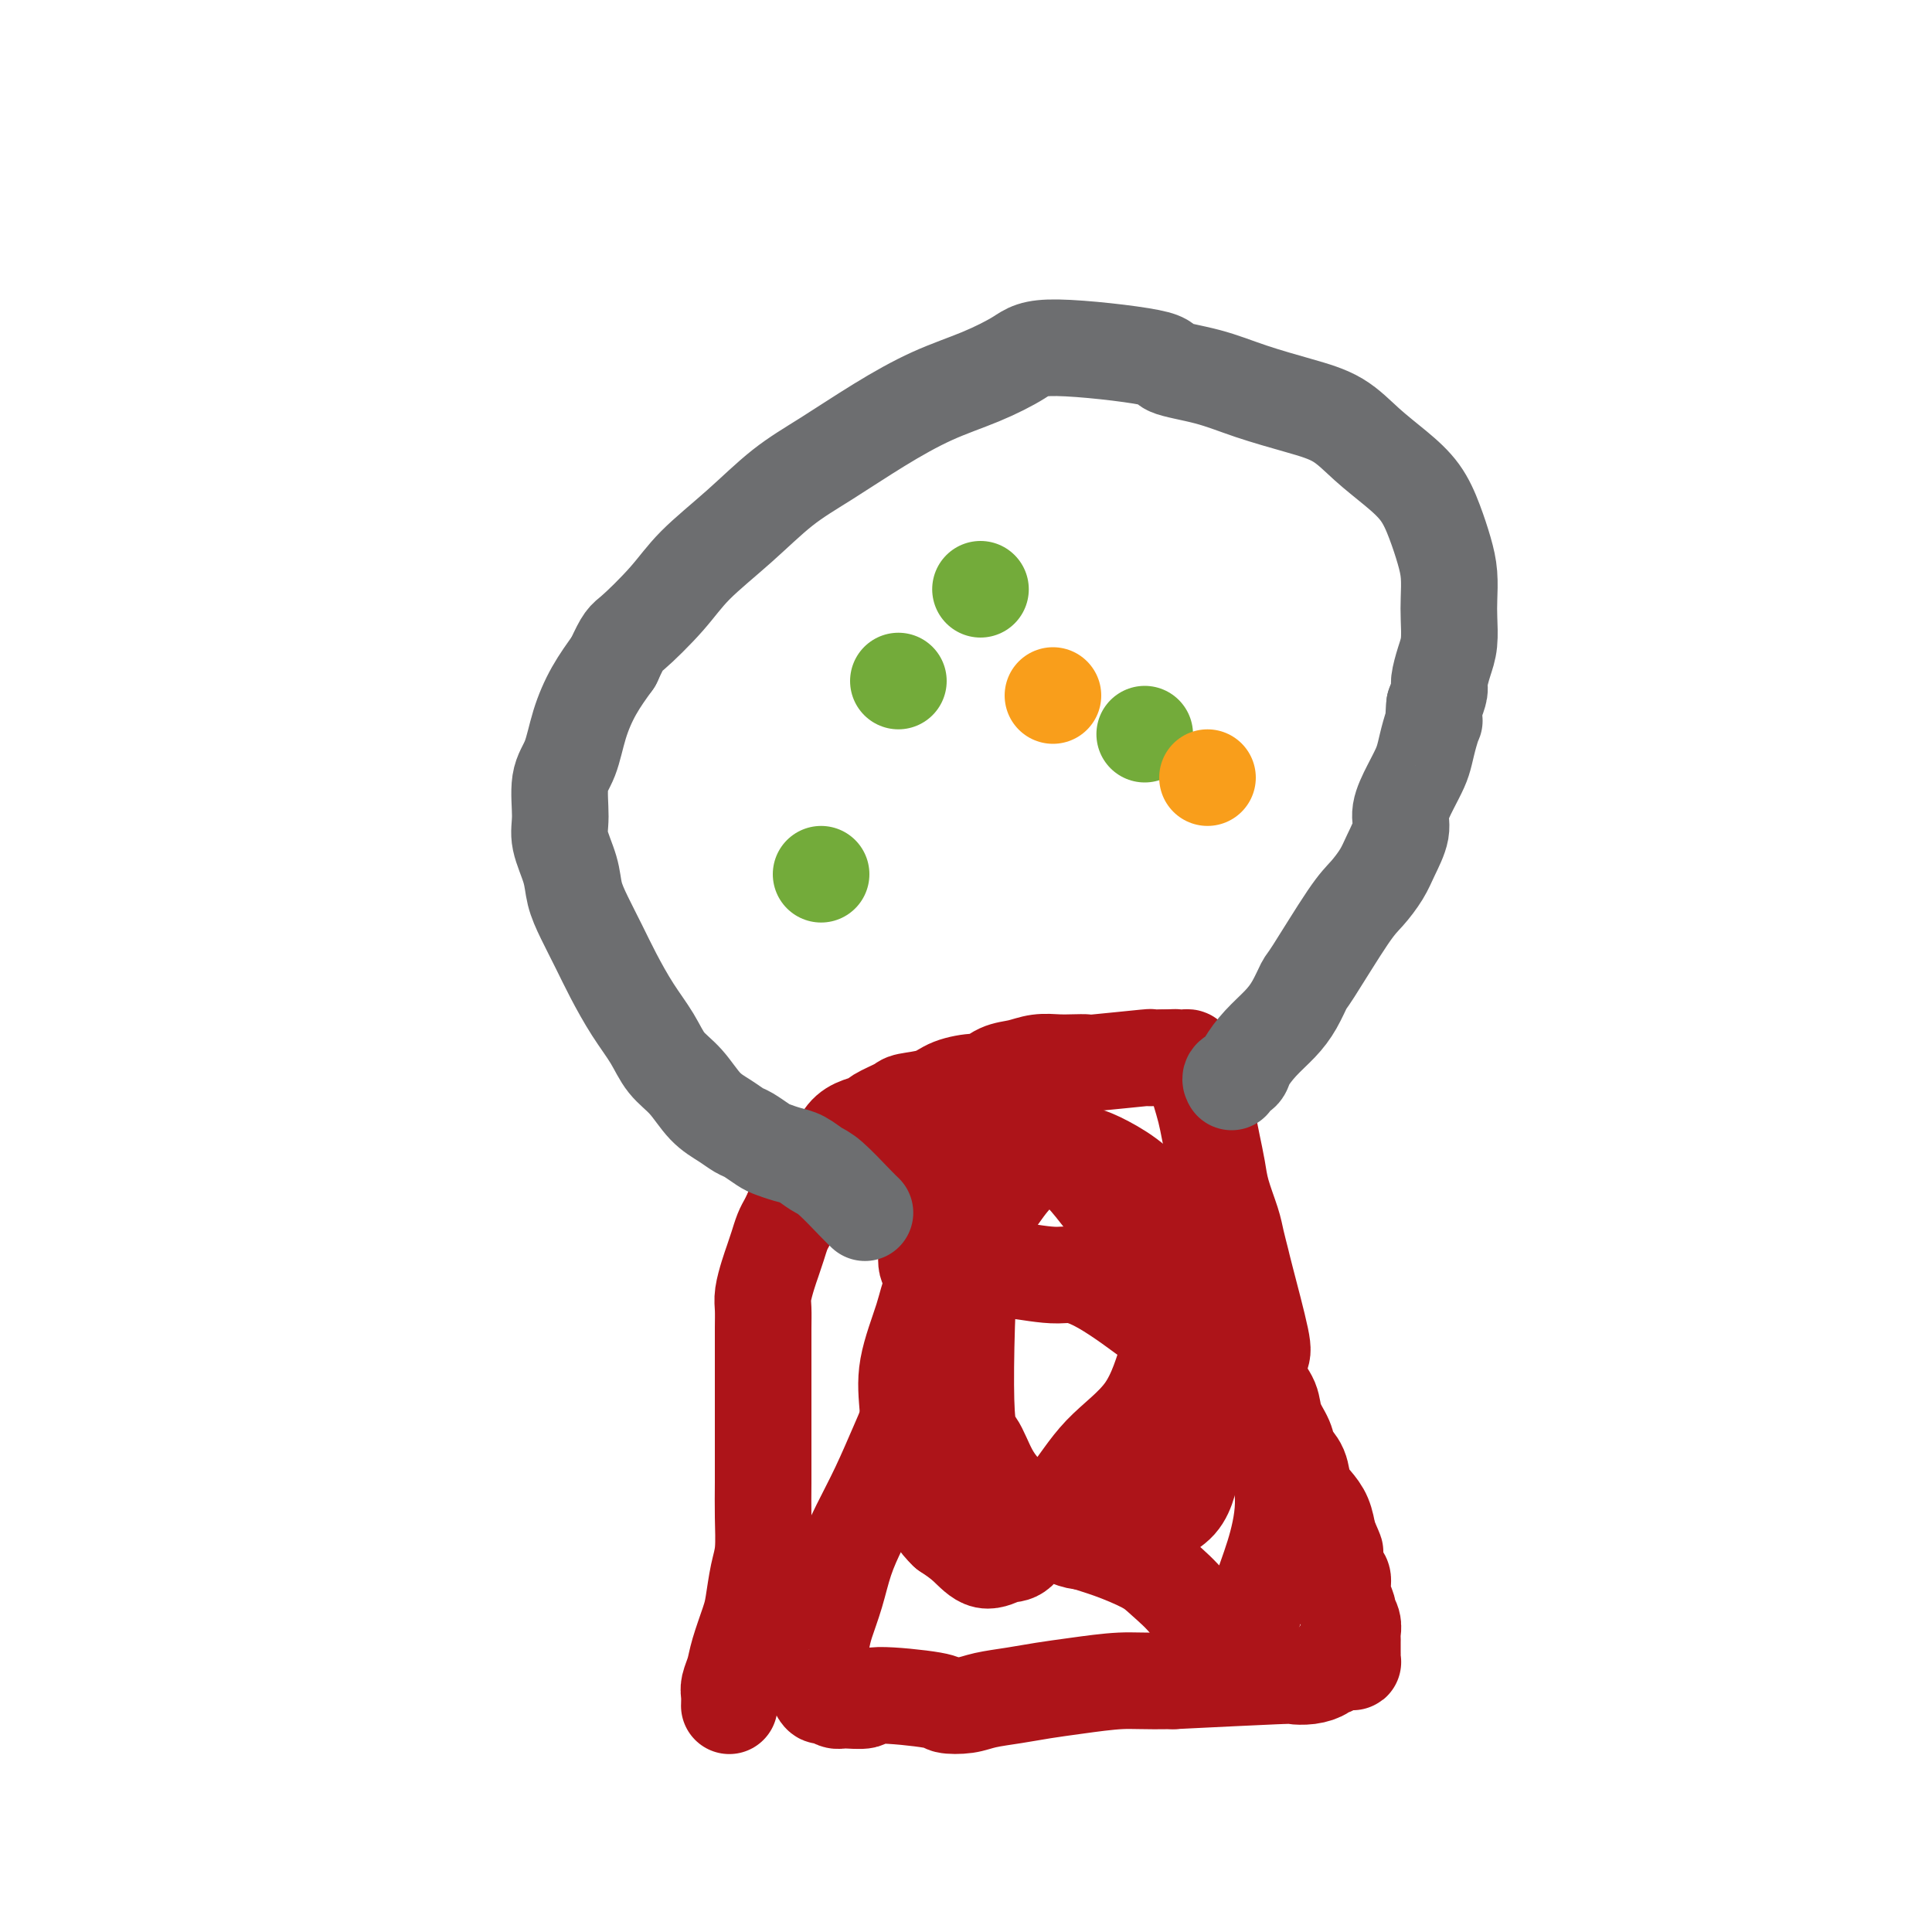
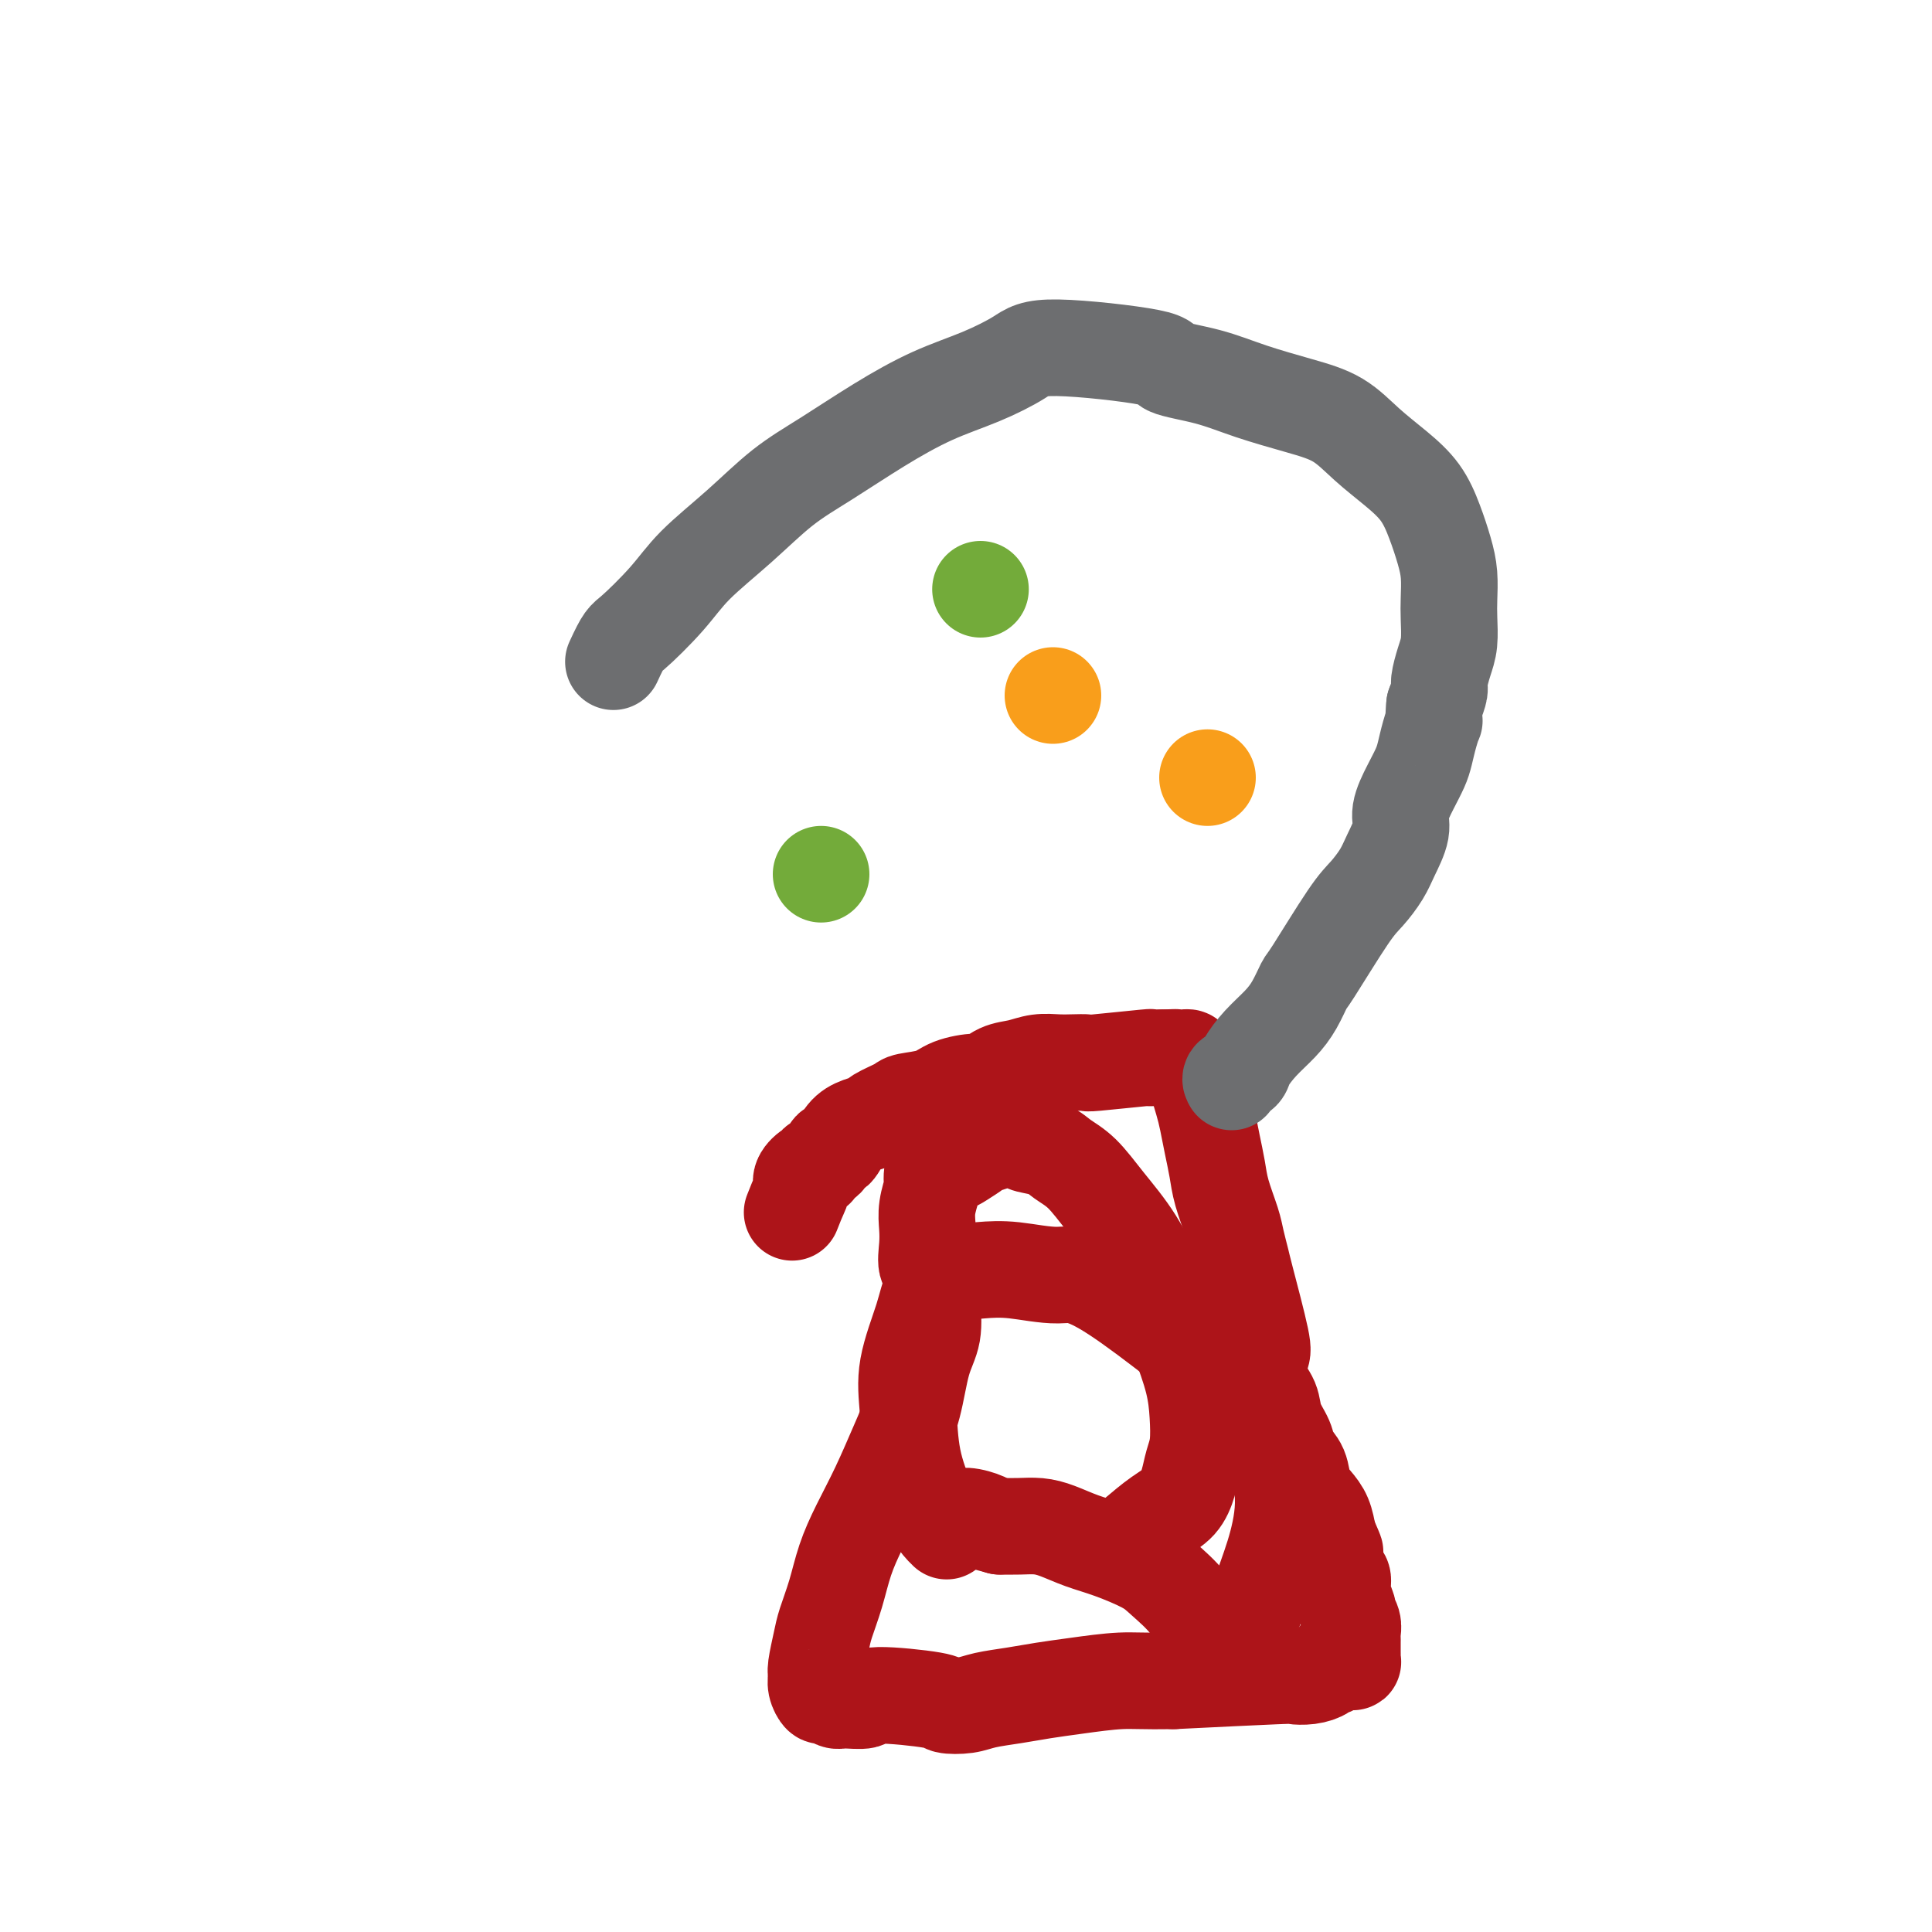
<svg xmlns="http://www.w3.org/2000/svg" viewBox="0 0 400 400" version="1.1">
  <g fill="none" stroke="#AD1419" stroke-width="20" stroke-linecap="round" stroke-linejoin="round">
-     <path d="M151,353c0.000,-0.000 0.000,-0.001 0,0c-0.000,0.001 -0.000,0.002 0,0c0.000,-0.002 0.000,-0.007 0,0c-0.000,0.007 -0.001,0.025 0,0c0.001,-0.025 0.003,-0.092 0,0c-0.003,0.092 -0.013,0.344 0,0c0.013,-0.344 0.049,-1.285 0,-2c-0.049,-0.715 -0.182,-1.203 0,-2c0.182,-0.797 0.678,-1.903 1,-3c0.322,-1.097 0.468,-2.184 1,-4c0.532,-1.816 1.449,-4.360 2,-6c0.551,-1.640 0.736,-2.376 1,-4c0.264,-1.624 0.607,-4.138 1,-6c0.393,-1.862 0.837,-3.073 1,-5c0.163,-1.927 0.044,-4.570 0,-7c-0.044,-2.430 -0.012,-4.645 0,-7c0.012,-2.355 0.003,-4.848 0,-7c-0.003,-2.152 -0.001,-3.961 0,-6c0.001,-2.039 0.000,-4.307 0,-6c-0.000,-1.693 -0.001,-2.812 0,-4c0.001,-1.188 0.003,-2.447 0,-4c-0.003,-1.553 -0.012,-3.402 0,-5c0.012,-1.598 0.045,-2.945 0,-4c-0.045,-1.055 -0.167,-1.819 0,-3c0.167,-1.181 0.622,-2.777 1,-4c0.378,-1.223 0.679,-2.071 1,-3c0.321,-0.929 0.663,-1.940 1,-3c0.337,-1.060 0.668,-2.170 1,-3c0.332,-0.830 0.666,-1.380 1,-2c0.334,-0.620 0.667,-1.310 1,-2" />
    <path d="M164,251c1.409,-3.675 1.931,-4.361 2,-5c0.069,-0.639 -0.315,-1.230 0,-2c0.315,-0.770 1.327,-1.717 2,-2c0.673,-0.283 1.006,0.098 1,0c-0.006,-0.098 -0.350,-0.677 0,-1c0.350,-0.323 1.394,-0.391 2,-1c0.606,-0.609 0.772,-1.760 1,-2c0.228,-0.240 0.516,0.431 1,0c0.484,-0.431 1.163,-1.965 2,-3c0.837,-1.035 1.831,-1.573 3,-2c1.169,-0.427 2.511,-0.743 3,-1c0.489,-0.257 0.124,-0.453 1,-1c0.876,-0.547 2.995,-1.443 4,-2c1.005,-0.557 0.898,-0.774 2,-1c1.102,-0.226 3.414,-0.460 5,-1c1.586,-0.540 2.447,-1.387 4,-2c1.553,-0.613 3.797,-0.991 5,-1c1.203,-0.009 1.365,0.351 2,0c0.635,-0.351 1.744,-1.415 3,-2c1.256,-0.585 2.660,-0.693 4,-1c1.340,-0.307 2.616,-0.813 4,-1c1.384,-0.187 2.877,-0.054 4,0c1.123,0.054 1.876,0.028 3,0c1.124,-0.028 2.619,-0.060 3,0c0.381,0.060 -0.351,0.212 2,0c2.351,-0.212 7.785,-0.789 10,-1c2.215,-0.211 1.212,-0.057 1,0c-0.212,0.057 0.368,0.016 1,0c0.632,-0.016 1.316,-0.008 2,0" />
    <path d="M241,219c4.201,-0.155 1.704,-0.042 1,0c-0.704,0.042 0.384,0.013 1,0c0.616,-0.013 0.761,-0.011 1,0c0.239,0.011 0.571,0.032 1,0c0.429,-0.032 0.955,-0.116 1,0c0.045,0.116 -0.391,0.431 0,1c0.391,0.569 1.610,1.393 2,2c0.390,0.607 -0.050,0.997 0,2c0.050,1.003 0.590,2.618 1,4c0.410,1.382 0.691,2.530 1,4c0.309,1.470 0.646,3.263 1,5c0.354,1.737 0.725,3.418 1,5c0.275,1.582 0.453,3.065 1,5c0.547,1.935 1.464,4.322 2,6c0.536,1.678 0.690,2.645 1,4c0.310,1.355 0.775,3.097 1,4c0.225,0.903 0.211,0.968 1,4c0.789,3.032 2.381,9.031 3,12c0.619,2.969 0.264,2.910 0,4c-0.264,1.090 -0.437,3.331 0,5c0.437,1.669 1.483,2.767 2,4c0.517,1.233 0.505,2.602 1,4c0.495,1.398 1.497,2.825 2,4c0.503,1.175 0.506,2.099 1,3c0.494,0.901 1.481,1.780 2,3c0.519,1.220 0.572,2.781 1,4c0.428,1.219 1.231,2.098 2,3c0.769,0.902 1.506,1.829 2,3c0.494,1.171 0.747,2.585 1,4" />
    <path d="M275,318c2.349,5.410 1.222,2.935 1,3c-0.222,0.065 0.461,2.671 1,4c0.539,1.329 0.933,1.381 1,2c0.067,0.619 -0.192,1.805 0,3c0.192,1.195 0.836,2.401 1,3c0.164,0.599 -0.152,0.593 0,1c0.152,0.407 0.773,1.226 1,2c0.227,0.774 0.061,1.502 0,2c-0.061,0.498 -0.017,0.764 0,1c0.017,0.236 0.005,0.442 0,1c-0.005,0.558 -0.005,1.470 0,2c0.005,0.530 0.016,0.679 0,1c-0.016,0.321 -0.057,0.814 0,1c0.057,0.186 0.212,0.064 0,0c-0.212,-0.064 -0.792,-0.070 -1,0c-0.208,0.070 -0.046,0.215 0,0c0.046,-0.215 -0.025,-0.792 0,-1c0.025,-0.208 0.148,-0.048 0,0c-0.148,0.048 -0.565,-0.016 -1,0c-0.435,0.016 -0.889,0.112 -1,0c-0.111,-0.112 0.120,-0.433 0,0c-0.120,0.433 -0.590,1.619 -1,2c-0.410,0.381 -0.761,-0.042 -1,0c-0.239,0.042 -0.368,0.550 -1,1c-0.632,0.450 -1.767,0.842 -3,1c-1.233,0.158 -2.563,0.081 -3,0c-0.437,-0.081 0.018,-0.166 -4,0c-4.018,0.166 -12.509,0.583 -21,1" />
    <path d="M243,348c-6.371,0.107 -8.297,-0.126 -11,0c-2.703,0.126 -6.182,0.612 -9,1c-2.818,0.388 -4.977,0.679 -7,1c-2.023,0.321 -3.912,0.672 -6,1c-2.088,0.328 -4.375,0.633 -6,1c-1.625,0.367 -2.590,0.796 -4,1c-1.410,0.204 -3.267,0.184 -4,0c-0.733,-0.184 -0.342,-0.532 -3,-1c-2.658,-0.468 -8.365,-1.058 -11,-1c-2.635,0.058 -2.197,0.763 -3,1c-0.803,0.237 -2.846,0.005 -4,0c-1.154,-0.005 -1.419,0.216 -2,0c-0.581,-0.216 -1.477,-0.870 -2,-1c-0.523,-0.130 -0.673,0.265 -1,0c-0.327,-0.265 -0.832,-1.188 -1,-2c-0.168,-0.812 -0.001,-1.513 0,-2c0.001,-0.487 -0.166,-0.761 0,-2c0.166,-1.239 0.666,-3.445 1,-5c0.334,-1.555 0.504,-2.460 1,-4c0.496,-1.540 1.319,-3.715 2,-6c0.681,-2.285 1.222,-4.680 2,-7c0.778,-2.320 1.794,-4.567 3,-7c1.206,-2.433 2.604,-5.054 4,-8c1.396,-2.946 2.791,-6.217 4,-9c1.209,-2.783 2.233,-5.077 3,-8c0.767,-2.923 1.278,-6.474 2,-9c0.722,-2.526 1.656,-4.026 2,-6c0.344,-1.974 0.098,-4.421 0,-6c-0.098,-1.579 -0.049,-2.289 0,-3" />
    <path d="M193,267c0.393,-4.655 -0.623,-4.291 -1,-5c-0.377,-0.709 -0.115,-2.489 0,-4c0.115,-1.511 0.083,-2.751 0,-4c-0.083,-1.249 -0.217,-2.505 0,-4c0.217,-1.495 0.786,-3.227 1,-4c0.214,-0.773 0.072,-0.587 0,-1c-0.072,-0.413 -0.075,-1.424 0,-2c0.075,-0.576 0.227,-0.716 1,-1c0.773,-0.284 2.166,-0.711 3,-1c0.834,-0.289 1.109,-0.439 2,-1c0.891,-0.561 2.397,-1.534 3,-2c0.603,-0.466 0.304,-0.424 2,-1c1.696,-0.576 5.387,-1.770 7,-2c1.613,-0.230 1.147,0.506 1,1c-0.147,0.494 0.023,0.748 1,1c0.977,0.252 2.760,0.503 4,1c1.240,0.497 1.938,1.241 3,2c1.062,0.759 2.489,1.532 4,3c1.511,1.468 3.105,3.629 5,6c1.895,2.371 4.091,4.950 6,8c1.909,3.050 3.532,6.570 5,10c1.468,3.430 2.783,6.770 4,10c1.217,3.230 2.338,6.352 3,9c0.662,2.648 0.866,4.824 1,7c0.134,2.176 0.196,4.353 0,6c-0.196,1.647 -0.652,2.765 -1,4c-0.348,1.235 -0.588,2.589 -1,4c-0.412,1.411 -0.996,2.880 -2,4c-1.004,1.120 -2.430,1.891 -4,3c-1.570,1.109 -3.285,2.554 -5,4" />
-     <path d="M235,318c-2.471,1.271 -4.148,0.949 -6,1c-1.852,0.051 -3.878,0.473 -6,0c-2.122,-0.473 -4.339,-1.843 -6,-3c-1.661,-1.157 -2.765,-2.100 -4,-3c-1.235,-0.900 -2.603,-1.755 -4,-3c-1.397,-1.245 -2.825,-2.880 -4,-5c-1.175,-2.120 -2.097,-4.726 -3,-6c-0.903,-1.274 -1.787,-1.216 -2,-9c-0.213,-7.784 0.245,-23.410 1,-31c0.755,-7.590 1.807,-7.145 3,-8c1.193,-0.855 2.526,-3.009 4,-5c1.474,-1.991 3.089,-3.819 5,-5c1.911,-1.181 4.117,-1.715 6,-2c1.883,-0.285 3.442,-0.321 5,0c1.558,0.321 3.113,0.997 5,2c1.887,1.003 4.105,2.331 6,4c1.895,1.669 3.467,3.679 5,6c1.533,2.321 3.027,4.952 4,8c0.973,3.048 1.424,6.513 1,10c-0.424,3.487 -1.723,6.997 -3,11c-1.277,4.003 -2.533,8.499 -5,12c-2.467,3.501 -6.143,6.008 -9,9c-2.857,2.992 -4.893,6.468 -7,9c-2.107,2.532 -4.286,4.120 -6,6c-1.714,1.880 -2.965,4.054 -4,5c-1.035,0.946 -1.855,0.666 -3,1c-1.145,0.334 -2.616,1.282 -4,1c-1.384,-0.282 -2.681,-1.795 -4,-3c-1.319,-1.205 -2.659,-2.103 -4,-3" />
    <path d="M196,317c-1.975,-1.874 -2.911,-3.560 -4,-6c-1.089,-2.440 -2.329,-5.633 -3,-9c-0.671,-3.367 -0.772,-6.909 -1,-10c-0.228,-3.091 -0.583,-5.732 0,-9c0.583,-3.268 2.105,-7.164 3,-10c0.895,-2.836 1.165,-4.611 2,-6c0.835,-1.389 2.236,-2.391 4,-3c1.764,-0.609 3.891,-0.826 6,-1c2.109,-0.174 4.200,-0.305 7,0c2.800,0.305 6.310,1.045 9,1c2.690,-0.045 4.562,-0.875 12,4c7.438,4.875 20.444,15.457 26,20c5.556,4.543 3.662,3.049 4,5c0.338,1.951 2.908,7.349 4,12c1.092,4.651 0.706,8.557 0,12c-0.706,3.443 -1.731,6.423 -3,10c-1.269,3.577 -2.780,7.750 -4,10c-1.220,2.250 -2.148,2.578 -3,3c-0.852,0.422 -1.628,0.937 -2,1c-0.372,0.063 -0.340,-0.328 -1,-1c-0.660,-0.672 -2.013,-1.626 -3,-3c-0.987,-1.374 -1.610,-3.169 -3,-5c-1.390,-1.831 -3.547,-3.698 -5,-5c-1.453,-1.302 -2.201,-2.037 -4,-3c-1.799,-0.963 -4.648,-2.153 -7,-3c-2.352,-0.847 -4.208,-1.351 -6,-2c-1.792,-0.649 -3.522,-1.442 -5,-2c-1.478,-0.558 -2.706,-0.881 -4,-1c-1.294,-0.119 -2.656,-0.034 -4,0c-1.344,0.034 -2.672,0.017 -4,0" />
    <path d="M207,316c-5.180,-1.403 -3.129,-0.912 -3,-1c0.129,-0.088 -1.664,-0.756 -3,-1c-1.336,-0.244 -2.214,-0.065 -3,0c-0.786,0.065 -1.478,0.018 -2,0c-0.522,-0.018 -0.872,-0.005 -1,0c-0.128,0.005 -0.035,0.001 0,0c0.035,-0.001 0.010,-0.000 0,0c-0.010,0.000 -0.005,0.000 0,0" />
  </g>
  <g fill="none" stroke="#6D6E70" stroke-width="20" stroke-linecap="round" stroke-linejoin="round">
-     <path d="M179,251c0.007,0.006 0.013,0.013 0,0c-0.013,-0.013 -0.047,-0.044 0,0c0.047,0.044 0.175,0.163 0,0c-0.175,-0.163 -0.654,-0.607 -2,-2c-1.346,-1.393 -3.558,-3.736 -5,-5c-1.442,-1.264 -2.114,-1.451 -3,-2c-0.886,-0.549 -1.984,-1.460 -3,-2c-1.016,-0.540 -1.948,-0.707 -3,-1c-1.052,-0.293 -2.223,-0.711 -3,-1c-0.777,-0.289 -1.159,-0.449 -2,-1c-0.841,-0.551 -2.142,-1.494 -3,-2c-0.858,-0.506 -1.272,-0.574 -2,-1c-0.728,-0.426 -1.769,-1.211 -3,-2c-1.231,-0.789 -2.653,-1.584 -4,-3c-1.347,-1.416 -2.619,-3.455 -4,-5c-1.381,-1.545 -2.873,-2.596 -4,-4c-1.127,-1.404 -1.891,-3.162 -3,-5c-1.109,-1.838 -2.563,-3.758 -4,-6c-1.437,-2.242 -2.856,-4.807 -4,-7c-1.144,-2.193 -2.013,-4.015 -3,-6c-0.987,-1.985 -2.092,-4.135 -3,-6c-0.908,-1.865 -1.618,-3.447 -2,-5c-0.382,-1.553 -0.436,-3.077 -1,-5c-0.564,-1.923 -1.638,-4.245 -2,-6c-0.362,-1.755 -0.012,-2.943 0,-5c0.012,-2.057 -0.314,-4.982 0,-7c0.314,-2.018 1.270,-3.129 2,-5c0.730,-1.871 1.235,-4.504 2,-7c0.765,-2.496 1.790,-4.856 3,-7c1.210,-2.144 2.605,-4.072 4,-6" />
    <path d="M127,137c2.250,-4.889 2.374,-4.610 4,-6c1.626,-1.390 4.755,-4.449 7,-7c2.245,-2.551 3.607,-4.596 6,-7c2.393,-2.404 5.816,-5.168 9,-8c3.184,-2.832 6.130,-5.734 9,-8c2.870,-2.266 5.664,-3.898 9,-6c3.336,-2.102 7.213,-4.674 11,-7c3.787,-2.326 7.483,-4.407 11,-6c3.517,-1.593 6.855,-2.698 10,-4c3.145,-1.302 6.095,-2.803 8,-4c1.905,-1.197 2.763,-2.091 8,-2c5.237,0.091 14.852,1.169 19,2c4.148,0.831 2.828,1.417 4,2c1.172,0.583 4.836,1.162 8,2c3.164,0.838 5.829,1.935 9,3c3.171,1.065 6.848,2.100 10,3c3.152,0.900 5.779,1.667 8,3c2.221,1.333 4.038,3.234 6,5c1.962,1.766 4.071,3.398 6,5c1.929,1.602 3.680,3.173 5,5c1.320,1.827 2.210,3.908 3,6c0.790,2.092 1.480,4.194 2,6c0.520,1.806 0.869,3.315 1,5c0.131,1.685 0.045,3.547 0,5c-0.045,1.453 -0.050,2.496 0,4c0.050,1.504 0.154,3.469 0,5c-0.154,1.531 -0.567,2.627 -1,4c-0.433,1.373 -0.886,3.024 -1,4c-0.114,0.976 0.110,1.279 0,2c-0.110,0.721 -0.555,1.861 -1,3" />
    <path d="M297,146c-0.417,4.730 0.041,3.054 0,3c-0.041,-0.054 -0.579,1.514 -1,3c-0.421,1.486 -0.724,2.889 -1,4c-0.276,1.111 -0.525,1.932 -1,3c-0.475,1.068 -1.176,2.385 -2,4c-0.824,1.615 -1.771,3.528 -2,5c-0.229,1.472 0.260,2.504 0,4c-0.260,1.496 -1.267,3.456 -2,5c-0.733,1.544 -1.190,2.673 -2,4c-0.810,1.327 -1.974,2.851 -3,4c-1.026,1.149 -1.915,1.924 -4,5c-2.085,3.076 -5.366,8.454 -7,11c-1.634,2.546 -1.622,2.261 -2,3c-0.378,0.739 -1.147,2.502 -2,4c-0.853,1.498 -1.791,2.730 -3,4c-1.209,1.270 -2.688,2.579 -4,4c-1.312,1.421 -2.457,2.955 -3,4c-0.543,1.045 -0.486,1.600 -1,2c-0.514,0.400 -1.600,0.646 -2,1c-0.400,0.354 -0.114,0.815 0,1c0.114,0.185 0.057,0.092 0,0" />
  </g>
  <g fill="none" stroke="#73AB3A" stroke-width="20" stroke-linecap="round" stroke-linejoin="round">
    <path d="M203,122c0.000,0.000 0.000,0.000 0,0c0.000,0.000 0.000,0.000 0,0c0.000,-0.000 0.000,-0.000 0,0c-0.000,0.000 0.000,0.000 0,0" />
-     <path d="M237,152c0.000,0.000 0.000,0.000 0,0c0.000,0.000 0.000,0.000 0,0c-0.000,0.000 0.000,0.000 0,0c-0.000,0.000 0.000,0.000 0,0c0.000,0.000 0.000,0.000 0,0" />
    <path d="M170,181c0.000,0.000 0.000,0.000 0,0c0.000,0.000 0.000,0.000 0,0c0.000,0.000 0.000,0.000 0,0c0.000,-0.000 0.000,0.000 0,0" />
-     <path d="M186,141c0.000,0.000 0.000,0.000 0,0c0.000,0.000 0.000,0.000 0,0" />
  </g>
  <g fill="none" stroke="#F99E1B" stroke-width="20" stroke-linecap="round" stroke-linejoin="round">
-     <path d="M218,144c0.000,0.000 0.000,0.000 0,0c0.000,0.000 0.000,0.000 0,0c0.000,0.000 -0.000,0.000 0,0c0.000,0.000 0.000,0.000 0,0c-0.000,0.000 0.000,0.000 0,0" />
+     <path d="M218,144c0.000,0.000 0.000,0.000 0,0c0.000,0.000 0.000,0.000 0,0c0.000,0.000 0.000,0.000 0,0c-0.000,0.000 0.000,0.000 0,0" />
    <path d="M250,161c0.000,0.000 0.000,0.000 0,0c0.000,0.000 -0.000,0.000 0,0c0.000,0.000 0.000,0.000 0,0c-0.000,0.000 -0.000,-0.000 0,0c0.000,0.000 0.000,0.000 0,0" />
  </g>
</svg>